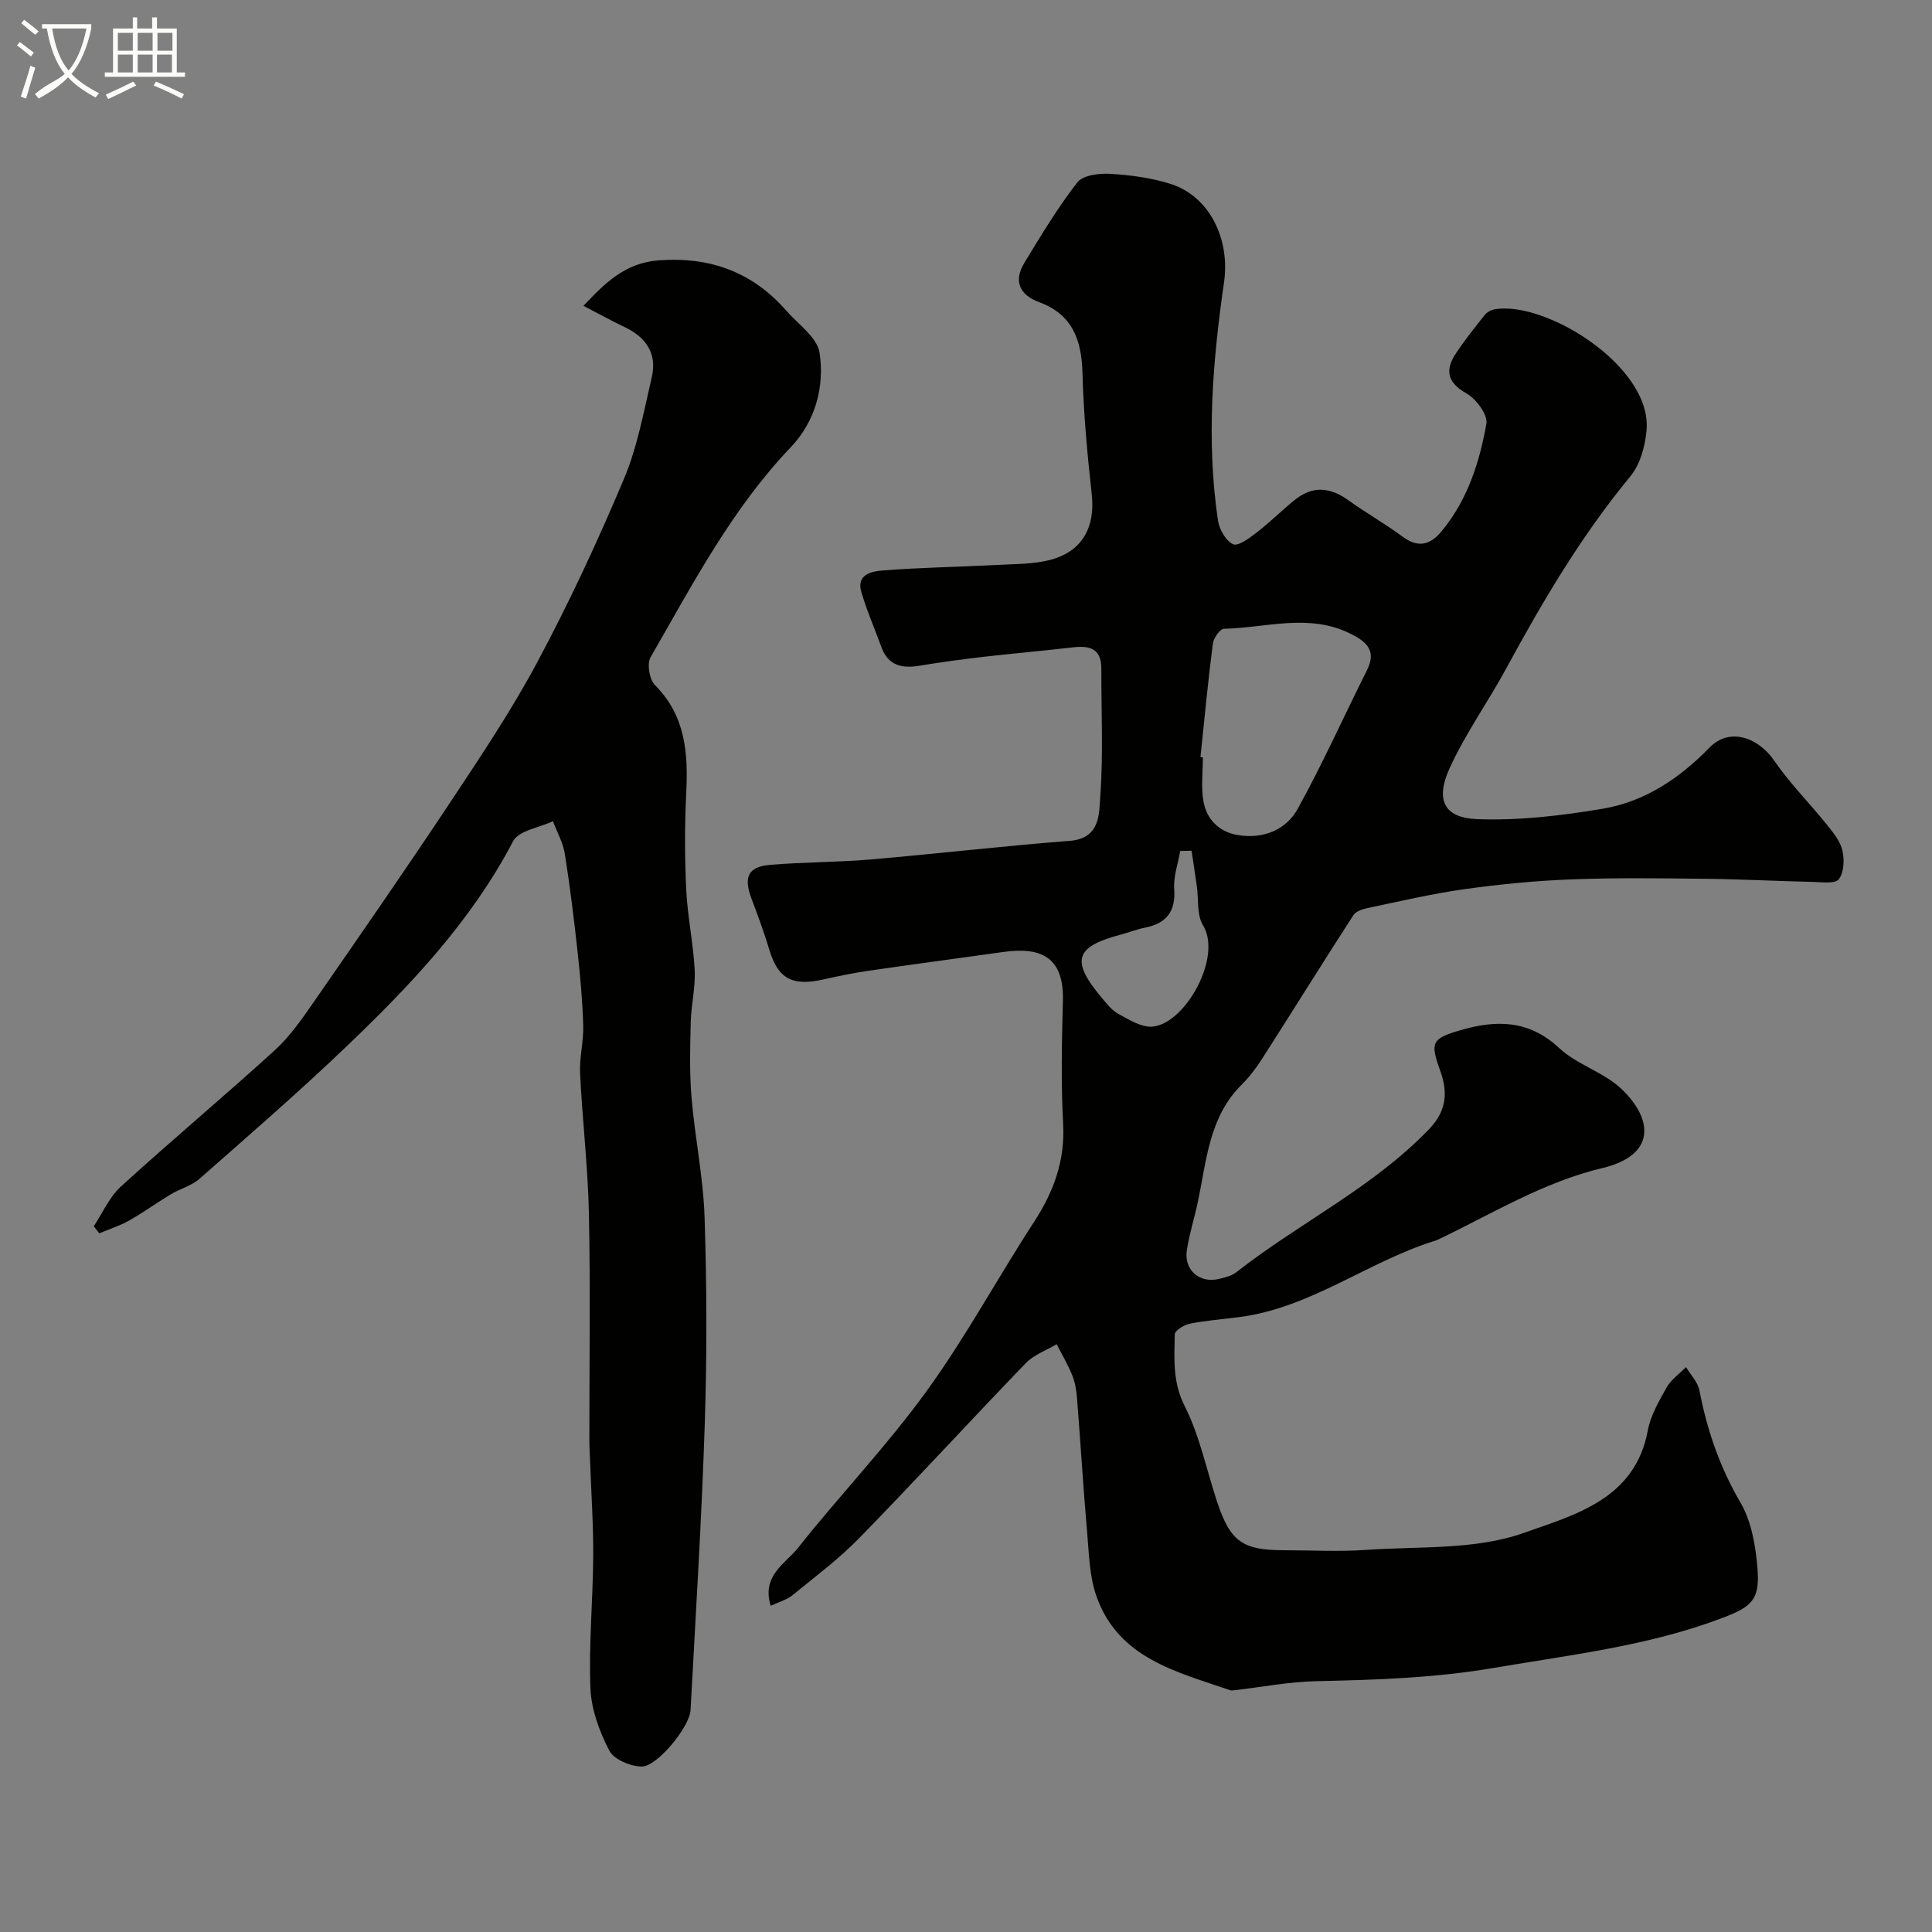
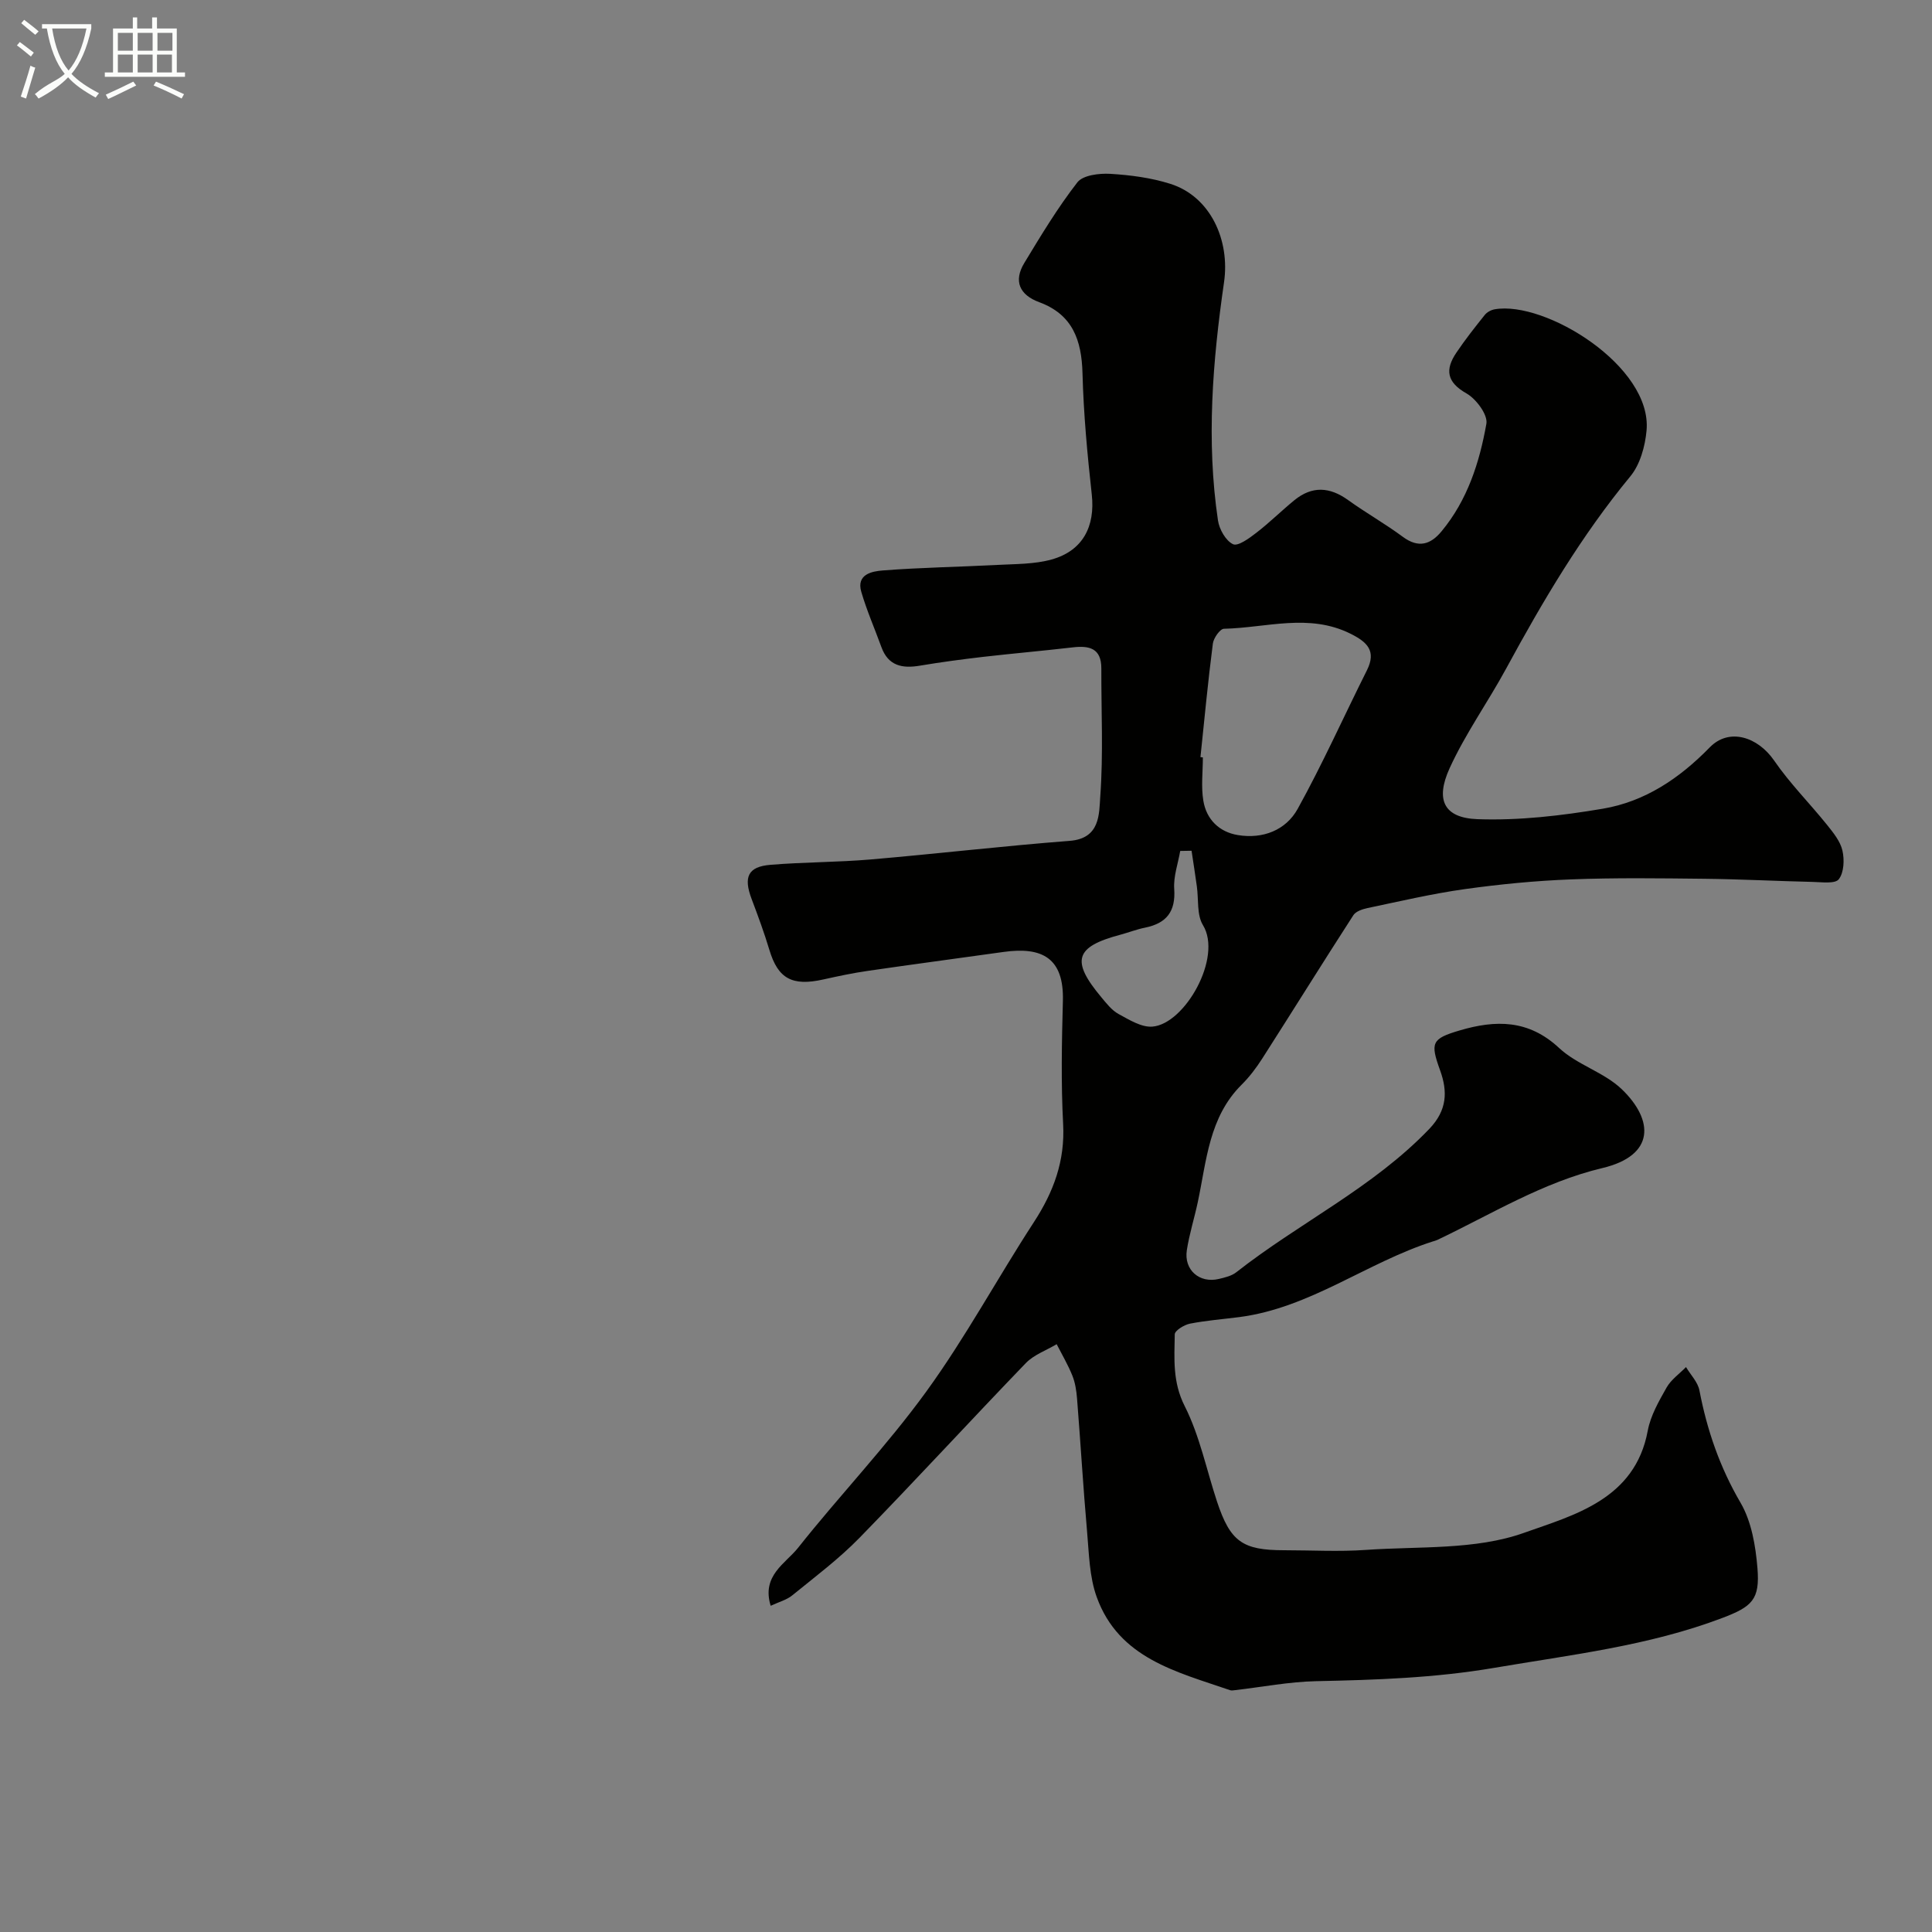
<svg xmlns="http://www.w3.org/2000/svg" enable-background="new 0 0 400 400" viewBox="0 0 400 400">
  <rect x="0" y="0" width="400" height="400" fill="#808080" stroke="none" />
  <path d="m6.4 11.7c-1-.8-1.9-1.6-2.9-2.3l.6-.7c.9.7 1.9 1.4 2.9 2.2zm-2.1 8.3c.7-2.1 1.4-4.2 2-6.4.2.1.6.3 1 .4-.7 2.3-1.3 4.4-1.9 6.4zm3-12.8c-1.1-.9-2.1-1.7-2.9-2.4l.6-.7c1 .8 2 1.5 3 2.4zm1.4-1.3v-.9h10.2v.9c-.9 4.2-2.3 7.3-4.1 9.4 1.3 1.4 3.2 2.7 5.7 4-.2.2-.4.5-.7.9-2.5-1.4-4.4-2.7-5.7-4.2-1.4 1.5-3.5 3-6.1 4.4 0 0 0 0-.1-.1-.3-.4-.5-.7-.7-.8 2.7-2.3 4.7-2.8 6.2-4.2-1.8-2.2-3-5.3-3.7-9.4zm9.2 0h-7.1c.6 3.8 1.7 6.7 3.4 8.7 1.7-2 2.9-4.8 3.7-8.7z" fill="#fbfcfa" />
  <path d="m31.6 3.6h.9v2.3h4.1v9.1h1.7v.9h-16.6v-.9h1.7v-9.1h4.1v-2.3h.9v2.3h3.1v-2.3zm-4 13.3.6.8c-1.9.9-3.8 1.9-5.8 2.8-.2-.3-.3-.6-.5-.9 2-.9 3.9-1.8 5.7-2.7zm-3.2-10.1v3.7h3.1v-3.7zm0 4.5v3.7h3.1v-3.7zm4.1-4.5v3.7h3.1v-3.7zm0 4.5v3.7h3.1v-3.7zm9.1 9.1c-2.1-1.1-4.1-2-5.8-2.7l.5-.8c2.2.9 4.1 1.8 5.8 2.6zm-1.9-13.6h-3.1v3.7h3.1zm-3.2 4.5v3.7h3.1v-3.7z" fill="#fbfcfa" />
  <g fill="#010100">
    <path d="m159.56 332.46c-1.93-6.27 3.09-8.75 5.67-12 8.67-10.94 18.38-21.09 26.56-32.37 8.12-11.19 14.72-23.47 22.28-35.08 4.07-6.26 6.45-12.66 6.04-20.3-.45-8.47-.28-17-.05-25.49.24-8.88-4.29-11.25-12.28-10.13-9.39 1.32-18.79 2.56-28.18 3.93-3.06.44-6.09 1.09-9.11 1.76-6.49 1.46-9.41-.17-11.19-6.09-1.07-3.56-2.36-7.06-3.68-10.55-1.73-4.57-.77-6.71 3.9-7.09 6.91-.57 13.86-.52 20.77-1.11 13.74-1.18 27.44-2.79 41.18-3.85 6.36-.49 6.07-5.6 6.33-9.21.64-8.79.19-17.65.22-26.48.01-4.19-2.48-4.77-5.91-4.37-6.19.72-12.4 1.26-18.59 1.97-4.37.51-8.73 1.09-13.07 1.82-3.66.62-6.56.04-7.97-3.86-1.38-3.81-3.03-7.55-4.16-11.43-1.06-3.64 2.24-4.25 4.41-4.42 7.9-.62 15.84-.73 23.76-1.15 3.76-.2 7.65-.13 11.22-1.12 6.48-1.8 9.06-6.85 8.33-13.46-.92-8.34-1.7-16.71-1.92-25.09-.18-6.86-2.04-12.17-8.95-14.72-4.09-1.51-5.38-4.37-3.09-8.14 3.45-5.7 6.91-11.44 10.98-16.68 1.16-1.49 4.51-1.89 6.79-1.76 4.18.25 8.47.81 12.45 2.07 8.32 2.63 12.39 11.67 11.12 20.4-2.36 16.34-3.7 32.82-1.25 49.3.27 1.83 1.61 4.19 3.11 4.91 1.03.49 3.38-1.24 4.84-2.37 2.74-2.11 5.2-4.56 7.88-6.75 3.65-2.97 7.3-2.76 11.09-.03 3.7 2.66 7.7 4.92 11.36 7.63 3.23 2.39 5.74 1.6 8.01-1.15 5.36-6.46 7.86-14.26 9.28-22.27.33-1.85-2.11-5.13-4.11-6.27-4.12-2.33-4.47-4.93-2.12-8.42 1.82-2.71 3.85-5.28 5.89-7.83.46-.58 1.31-1.04 2.05-1.17 10.46-1.85 32.67 11.8 31.45 25.11-.3 3.27-1.34 7.04-3.37 9.49-10.13 12.27-18.13 25.84-25.68 39.75-3.78 6.97-8.46 13.5-11.73 20.68-3 6.59-1.13 10.27 5.77 10.53 8.62.31 17.39-.72 25.93-2.16 8.73-1.47 15.89-6.27 22.16-12.7 4.02-4.13 9.96-2.18 13.34 2.73 3.24 4.72 7.35 8.83 10.95 13.31 1.29 1.61 2.74 3.39 3.18 5.3.44 1.9.33 4.56-.75 5.96-.76.99-3.53.59-5.4.55-7.49-.17-14.97-.57-22.46-.65-9.2-.1-18.41-.23-27.6.13-7.36.28-14.73 1-22.03 2.02-6.75.95-13.42 2.52-20.1 3.92-1.04.22-2.4.68-2.91 1.47-6.36 9.85-12.55 19.81-18.87 29.69-1.23 1.92-2.64 3.79-4.26 5.4-6.77 6.72-7.26 15.73-9.07 24.27-.71 3.35-1.76 6.63-2.28 10-.63 4.1 2.63 6.91 6.64 5.95 1.25-.3 2.64-.62 3.61-1.39 13.04-10.24 28.28-17.49 39.95-29.67 3.72-3.89 3.81-7.77 2.24-12.12-2.06-5.71-1.79-6.55 4.05-8.27 7.45-2.2 14.25-2.27 20.58 3.63 3.73 3.49 9.32 5.02 12.99 8.55 6.64 6.39 6.91 13.71-4.01 16.31-12.35 2.94-22.97 9.55-34.2 14.89-.29.14-.62.21-.93.31-13.68 4.38-25.41 13.76-40.06 15.66-3.41.44-6.86.7-10.22 1.36-1.2.24-3.13 1.43-3.14 2.21-.08 5.01-.48 9.85 2.06 14.86 3.11 6.15 4.5 13.15 6.69 19.77 2.75 8.28 5.26 10.07 13.88 10.07 5.67 0 11.35.33 16.99-.07 10.97-.77 22.62.05 32.65-3.52 10.27-3.66 23.03-6.89 25.66-21.16.58-3.12 2.3-6.1 3.89-8.92.93-1.65 2.66-2.85 4.03-4.25.96 1.61 2.45 3.11 2.78 4.84 1.58 8.23 4.22 15.91 8.51 23.24 2.27 3.89 3.12 8.92 3.5 13.53.54 6.54-1.11 7.99-7.29 10.34-15.25 5.78-31.26 7.6-47.2 10.32-12.34 2.1-24.54 2.5-36.9 2.76-5.61.12-11.19 1.22-16.79 1.86-.33.04-.7.11-.99.01-11.06-3.81-23.04-6.57-27.63-19.3-1.52-4.2-1.59-8.97-1.99-13.51-.81-9.19-1.35-18.4-2.08-27.59-.13-1.61-.38-3.28-.98-4.76-.9-2.23-2.14-4.33-3.24-6.48-2.14 1.28-4.69 2.17-6.37 3.9-11.55 11.98-22.8 24.25-34.42 36.16-4.23 4.34-9.14 8.03-13.86 11.87-1.19 1.01-2.83 1.42-4.56 2.23zm88.98-175.7c.17.02.33.03.5.05 0 3-.39 6.06.1 8.98.63 3.84 3.27 6.46 7.13 7.1 5.17.86 9.95-.99 12.4-5.42 5.17-9.34 9.54-19.12 14.33-28.68 2.02-4.04.04-5.87-3.36-7.57-8.62-4.32-17.49-1.23-26.24-1.04-.81.02-2.14 1.92-2.29 3.06-1.01 7.83-1.75 15.68-2.57 23.52zm-1.84 19.38c-.78.01-1.56.03-2.35.04-.45 2.62-1.42 5.28-1.24 7.86.32 4.69-1.6 7.12-6.04 8.02-1.74.35-3.41 1.01-5.13 1.47-9.37 2.49-10.26 5.36-3.93 12.93 1.06 1.27 2.16 2.7 3.56 3.47 2.21 1.2 4.77 2.81 7.04 2.62 6.73-.56 14.53-14.36 10.45-21.01-1.31-2.14-.88-5.35-1.27-8.06-.34-2.45-.72-4.89-1.09-7.34z" />
-     <path d="m120.8 63.32c4.5-4.76 8.64-8.91 15.6-9.42 10.63-.78 19.4 2.42 26.4 10.43 2.47 2.82 6.39 5.52 6.88 8.7 1.09 7.06-.92 14.28-5.93 19.53-12.26 12.84-20.34 28.39-29.06 43.52-.78 1.36-.24 4.61.92 5.77 6.37 6.39 6.88 14.15 6.46 22.43-.33 6.65-.31 13.34.01 19.98.27 5.54 1.46 11.04 1.75 16.59.18 3.57-.73 7.18-.82 10.78-.13 5.19-.27 10.41.16 15.57.7 8.32 2.44 16.58 2.71 24.9.46 14.18.5 28.4.04 42.58-.65 19.81-1.88 39.6-2.95 59.39-.19 3.45-6.9 11.71-10.12 11.67-2.32-.02-5.75-1.46-6.7-3.29-2.05-3.95-3.73-8.52-3.91-12.9-.36-9.08.52-18.2.58-27.3.04-6.65-.42-13.31-.66-19.96-.05-1.33-.14-2.66-.14-3.99-.01-15.66.23-31.32-.09-46.98-.2-9.71-1.36-19.39-1.83-29.1-.16-3.25.74-6.56.65-9.82-.14-5.07-.6-10.14-1.15-15.18-.75-6.83-1.58-13.66-2.66-20.44-.37-2.32-1.61-4.51-2.46-6.76-2.83 1.34-7.09 1.94-8.25 4.15-8.72 16.65-21.39 29.98-34.75 42.73-9.78 9.34-20.01 18.21-30.17 27.15-1.66 1.46-4.05 2.08-6 3.25-2.9 1.74-5.65 3.75-8.59 5.41-1.94 1.09-4.11 1.77-6.17 2.64-.38-.49-.76-.98-1.14-1.47 1.85-2.78 3.24-6.06 5.64-8.24 10.46-9.54 21.33-18.63 31.8-28.16 3.11-2.83 5.61-6.42 8.03-9.91 9.47-13.66 18.95-27.32 28.14-41.16 6.39-9.64 12.87-19.29 18.31-29.48 6.56-12.28 12.45-24.95 17.85-37.78 2.8-6.64 4.1-13.95 5.76-21.03 1.13-4.83-1.1-8.24-5.53-10.36-2.66-1.26-5.23-2.69-8.61-4.44z" />
  </g>
</svg>